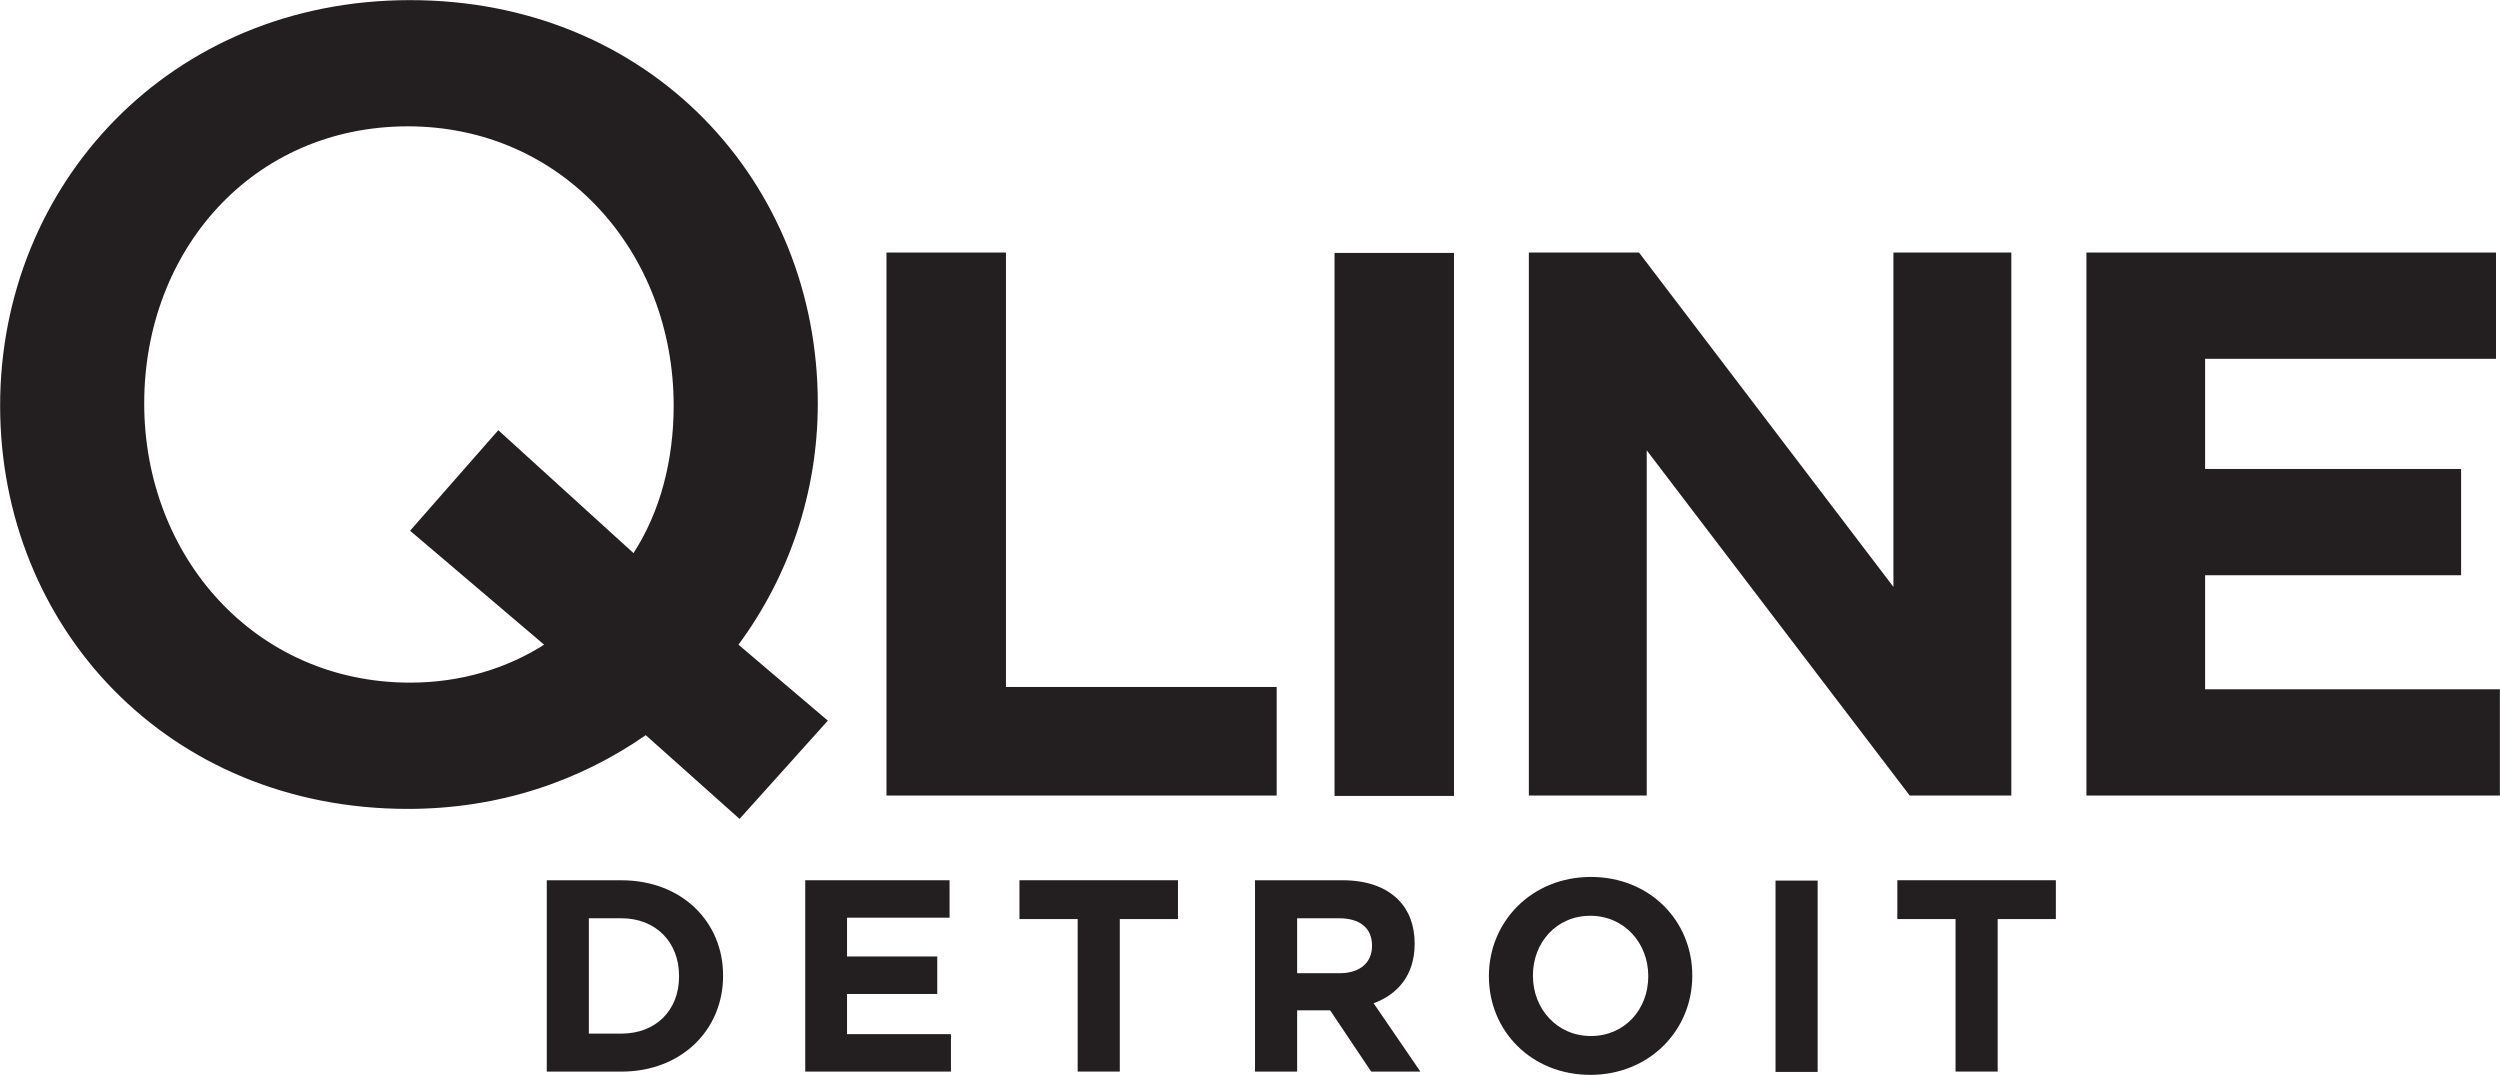
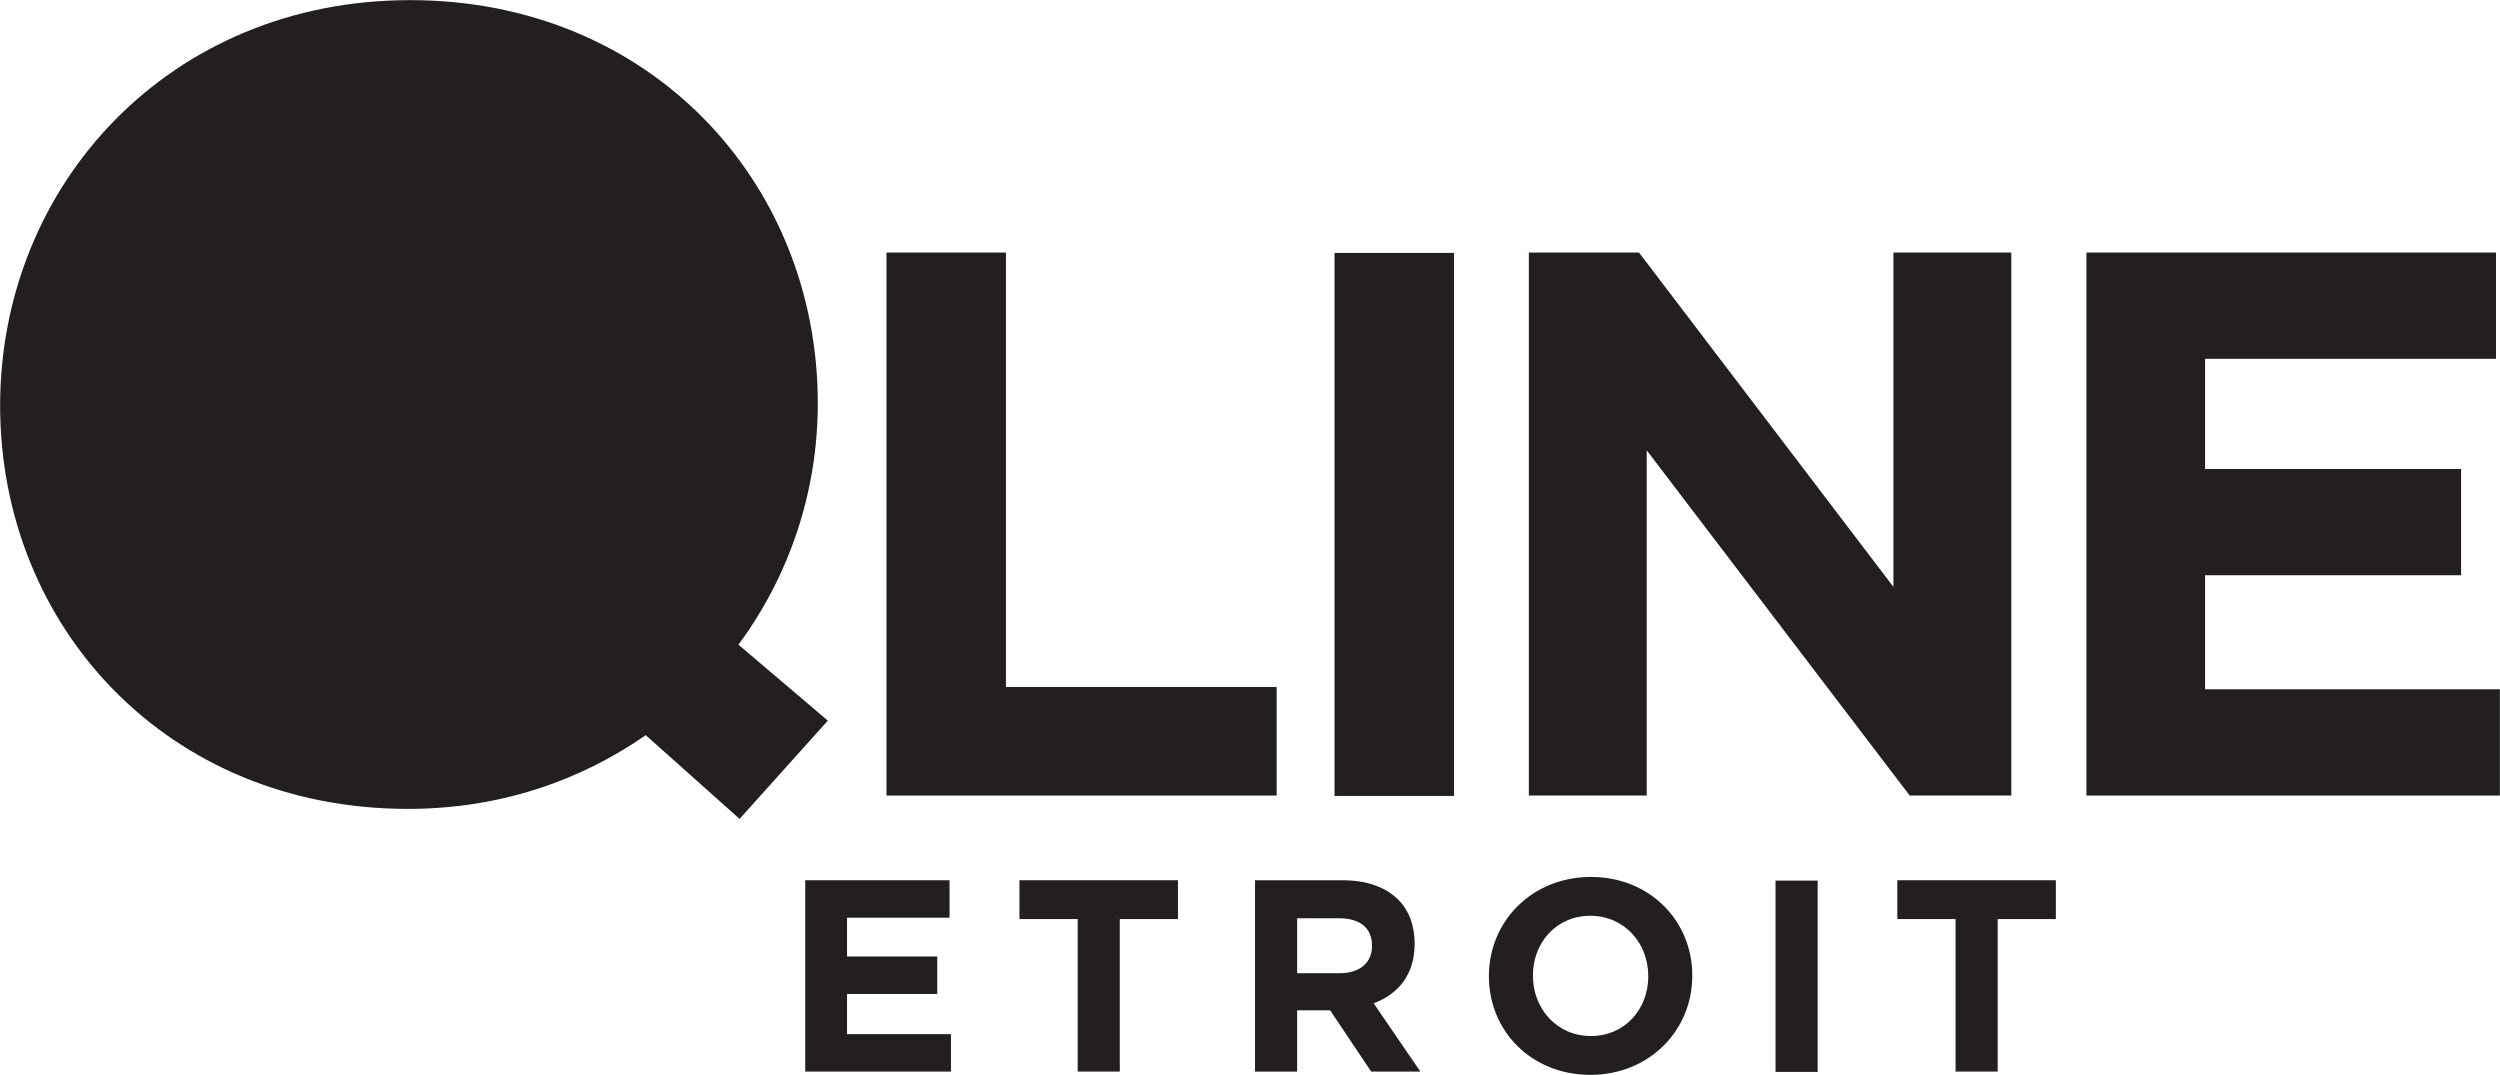
<svg xmlns="http://www.w3.org/2000/svg" xmlns:ns1="http://sodipodi.sourceforge.net/DTD/sodipodi-0.dtd" xmlns:ns2="http://www.inkscape.org/namespaces/inkscape" version="1.1" id="svg1" width="72" height="30.957" viewBox="0 0 72 30.957" ns1:docname="M-1-RAIL-non-discrimination-statement.pdf">
  <defs id="defs1">
    <clipPath clipPathUnits="userSpaceOnUse" id="clipPath16">
      <path d="M 0,792 H 612 V 0 H 0 Z" transform="translate(-44.857,-38.036)" id="path16" />
    </clipPath>
    <clipPath clipPathUnits="userSpaceOnUse" id="clipPath18">
      <path d="M 0,792 H 612 V 0 H 0 Z" transform="translate(-55.149,-32.316)" id="path18" />
    </clipPath>
    <clipPath clipPathUnits="userSpaceOnUse" id="clipPath20">
      <path d="M 0,792 H 612 V 0 H 0 Z" id="path20" />
    </clipPath>
    <clipPath clipPathUnits="userSpaceOnUse" id="clipPath22">
      <path d="M 0,792 H 612 V 0 H 0 Z" transform="translate(-77.25,-32.316)" id="path22" />
    </clipPath>
    <clipPath clipPathUnits="userSpaceOnUse" id="clipPath24">
      <path d="M 0,792 H 612 V 0 H 0 Z" transform="translate(-81.067,-32.316)" id="path24" />
    </clipPath>
    <clipPath clipPathUnits="userSpaceOnUse" id="clipPath26">
-       <path d="M 0,792 H 612 V 0 H 0 Z" transform="translate(-49.422,-27.174)" id="path26" />
-     </clipPath>
+       </clipPath>
    <clipPath clipPathUnits="userSpaceOnUse" id="clipPath28">
      <path d="M 0,792 H 612 V 0 H 0 Z" transform="translate(-53.394,-30.487)" id="path28" />
    </clipPath>
    <clipPath clipPathUnits="userSpaceOnUse" id="clipPath30">
      <path d="M 0,792 H 612 V 0 H 0 Z" transform="translate(-59.278,-29.648)" id="path30" />
    </clipPath>
    <clipPath clipPathUnits="userSpaceOnUse" id="clipPath32">
      <path d="M 0,792 H 612 V 0 H 0 Z" transform="translate(-64.939,-28.479)" id="path32" />
    </clipPath>
    <clipPath clipPathUnits="userSpaceOnUse" id="clipPath34">
      <path d="M 0,792 H 612 V 0 H 0 Z" transform="translate(-71.603,-28.408)" id="path34" />
    </clipPath>
    <clipPath clipPathUnits="userSpaceOnUse" id="clipPath36">
      <path d="M 0,792 H 612 V 0 H 0 Z" id="path36" />
    </clipPath>
    <clipPath clipPathUnits="userSpaceOnUse" id="clipPath38">
      <path d="M 0,792 H 612 V 0 H 0 Z" transform="translate(-78.24,-29.648)" id="path38" />
    </clipPath>
  </defs>
  <ns1:namedview id="namedview1" pagecolor="#ffffff" bordercolor="#000000" borderopacity="0.25" ns2:showpageshadow="2" ns2:pageopacity="0.0" ns2:pagecheckerboard="0" ns2:deskcolor="#d1d1d1" />
  <g id="g1" ns2:groupmode="layer" ns2:label="1" transform="translate(-48,-990)">
-     <path id="path15" d="m 0,0 1.906,2.172 2.921,-2.655 c 0.579,0.893 0.868,2.004 0.868,3.186 0,3.306 -2.389,6.034 -5.743,6.034 -3.355,0 -5.696,-2.68 -5.696,-5.986 0,-3.306 2.39,-6.033 5.744,-6.033 1.11,0 2.1,0.313 2.896,0.82 z M 9.026,-4.103 7.119,-6.226 5.092,-4.417 C 3.668,-5.406 1.93,-6.01 -0.048,-6.01 c -5.19,0 -8.809,3.934 -8.809,8.713 0,4.779 3.668,8.761 8.857,8.761 5.189,0 8.809,-3.934 8.809,-8.713 0,-1.931 -0.627,-3.741 -1.714,-5.213 z" style="fill:#231f20;fill-opacity:1;fill-rule:nonzero;stroke:none" transform="matrix(1.333,0,0,-1.333,59.81,1005.285)" clip-path="url(#clipPath16)" />
+     <path id="path15" d="m 0,0 1.906,2.172 2.921,-2.655 z M 9.026,-4.103 7.119,-6.226 5.092,-4.417 C 3.668,-5.406 1.93,-6.01 -0.048,-6.01 c -5.19,0 -8.809,3.934 -8.809,8.713 0,4.779 3.668,8.761 8.857,8.761 5.189,0 8.809,-3.934 8.809,-8.713 0,-1.931 -0.627,-3.741 -1.714,-5.213 z" style="fill:#231f20;fill-opacity:1;fill-rule:nonzero;stroke:none" transform="matrix(1.333,0,0,-1.333,59.81,1005.285)" clip-path="url(#clipPath16)" />
    <path id="path17" d="M 0,0 V 11.732 H 2.581 V 2.346 H 8.43 V 0 Z" style="fill:#231f20;fill-opacity:1;fill-rule:nonzero;stroke:none" transform="matrix(1.333,0,0,-1.333,73.531,1012.912)" clip-path="url(#clipPath18)" />
    <path id="path19" d="m 64.842,44.048 h 2.581 V 32.316 h -2.581 z" style="fill:#231f20;fill-opacity:1;fill-rule:nonzero;stroke:none" transform="matrix(1.333,0,0,-1.333,0,1056)" clip-path="url(#clipPath20)" />
    <path id="path21" d="M 0,0 -5.682,7.458 V 0 h -2.547 v 11.732 h 2.38 l 5.497,-7.224 v 7.224 H 2.195 V 0 Z" style="fill:#231f20;fill-opacity:1;fill-rule:nonzero;stroke:none" transform="matrix(1.333,0,0,-1.333,103,1012.912)" clip-path="url(#clipPath22)" />
    <path id="path23" d="M 0,0 V 11.732 H 8.849 V 9.436 H 2.564 V 7.056 H 8.095 V 4.76 H 2.564 V 2.296 H 8.933 V 0 Z" style="fill:#231f20;fill-opacity:1;fill-rule:nonzero;stroke:none" transform="matrix(1.333,0,0,-1.333,108.089,1012.912)" clip-path="url(#clipPath24)" />
-     <path id="path25" d="M 0,0 C 0.744,0 1.246,0.502 1.246,1.234 V 1.246 C 1.246,1.978 0.744,2.492 0,2.492 H -0.703 V 0 Z M -1.612,3.313 H 0 c 1.299,0 2.197,-0.892 2.197,-2.055 V 1.246 C 2.197,0.082 1.299,-0.821 0,-0.821 h -1.612 z" style="fill:#231f20;fill-opacity:1;fill-rule:nonzero;stroke:none" transform="matrix(1.333,0,0,-1.333,65.896,1019.768)" clip-path="url(#clipPath26)" />
    <path id="path27" d="M 0,0 H 3.118 V -0.809 H 0.903 v -0.838 h 1.949 v -0.81 H 0.903 V -3.325 H 3.148 V -4.134 H 0 Z" style="fill:#231f20;fill-opacity:1;fill-rule:nonzero;stroke:none" transform="matrix(1.333,0,0,-1.333,71.191,1015.351)" clip-path="url(#clipPath28)" />
    <path id="path29" d="M 0,0 H -1.258 V 0.839 H 2.167 V 0 H 0.91 V -3.295 H 0 Z" style="fill:#231f20;fill-opacity:1;fill-rule:nonzero;stroke:none" transform="matrix(1.333,0,0,-1.333,79.037,1016.469)" clip-path="url(#clipPath30)" />
    <path id="path31" d="m 0,0 c 0.443,0 0.697,0.236 0.697,0.585 v 0.011 c 0,0.39 -0.272,0.591 -0.715,0.591 H -0.921 V 0 Z m -1.831,2.008 h 1.89 c 0.526,0 0.933,-0.148 1.205,-0.42 0.23,-0.23 0.354,-0.555 0.354,-0.944 V 0.632 c 0,-0.668 -0.36,-1.087 -0.886,-1.282 l 1.01,-1.476 H 0.679 l -0.886,1.323 h -0.714 v -1.323 h -0.91 z" style="fill:#231f20;fill-opacity:1;fill-rule:nonzero;stroke:none" transform="matrix(1.333,0,0,-1.333,86.585,1018.028)" clip-path="url(#clipPath32)" />
    <path id="path33" d="m 0,0 v 0.012 c 0,0.709 -0.519,1.299 -1.252,1.299 -0.732,0 -1.24,-0.579 -1.24,-1.288 V 0.012 c 0,-0.709 0.52,-1.299 1.252,-1.299 C -0.508,-1.287 0,-0.709 0,0 m -3.443,0 v 0.012 c 0,1.175 0.927,2.138 2.203,2.138 1.276,0 2.191,-0.951 2.191,-2.127 V 0.012 c 0,-1.176 -0.927,-2.138 -2.203,-2.138 -1.275,0 -2.191,0.951 -2.191,2.126" style="fill:#231f20;fill-opacity:1;fill-rule:nonzero;stroke:none" transform="matrix(1.333,0,0,-1.333,95.47,1018.122)" clip-path="url(#clipPath34)" />
    <path id="path35" d="m 74.37,30.487 h 0.91 v -4.134 h -0.91 z" style="fill:#231f20;fill-opacity:1;fill-rule:nonzero;stroke:none" transform="matrix(1.333,0,0,-1.333,0,1056)" clip-path="url(#clipPath36)" />
    <path id="path37" d="M 0,0 H -1.258 V 0.839 H 2.167 V 0 H 0.91 V -3.295 H 0 Z" style="fill:#231f20;fill-opacity:1;fill-rule:nonzero;stroke:none" transform="matrix(1.333,0,0,-1.333,104.32,1016.469)" clip-path="url(#clipPath38)" />
  </g>
</svg>